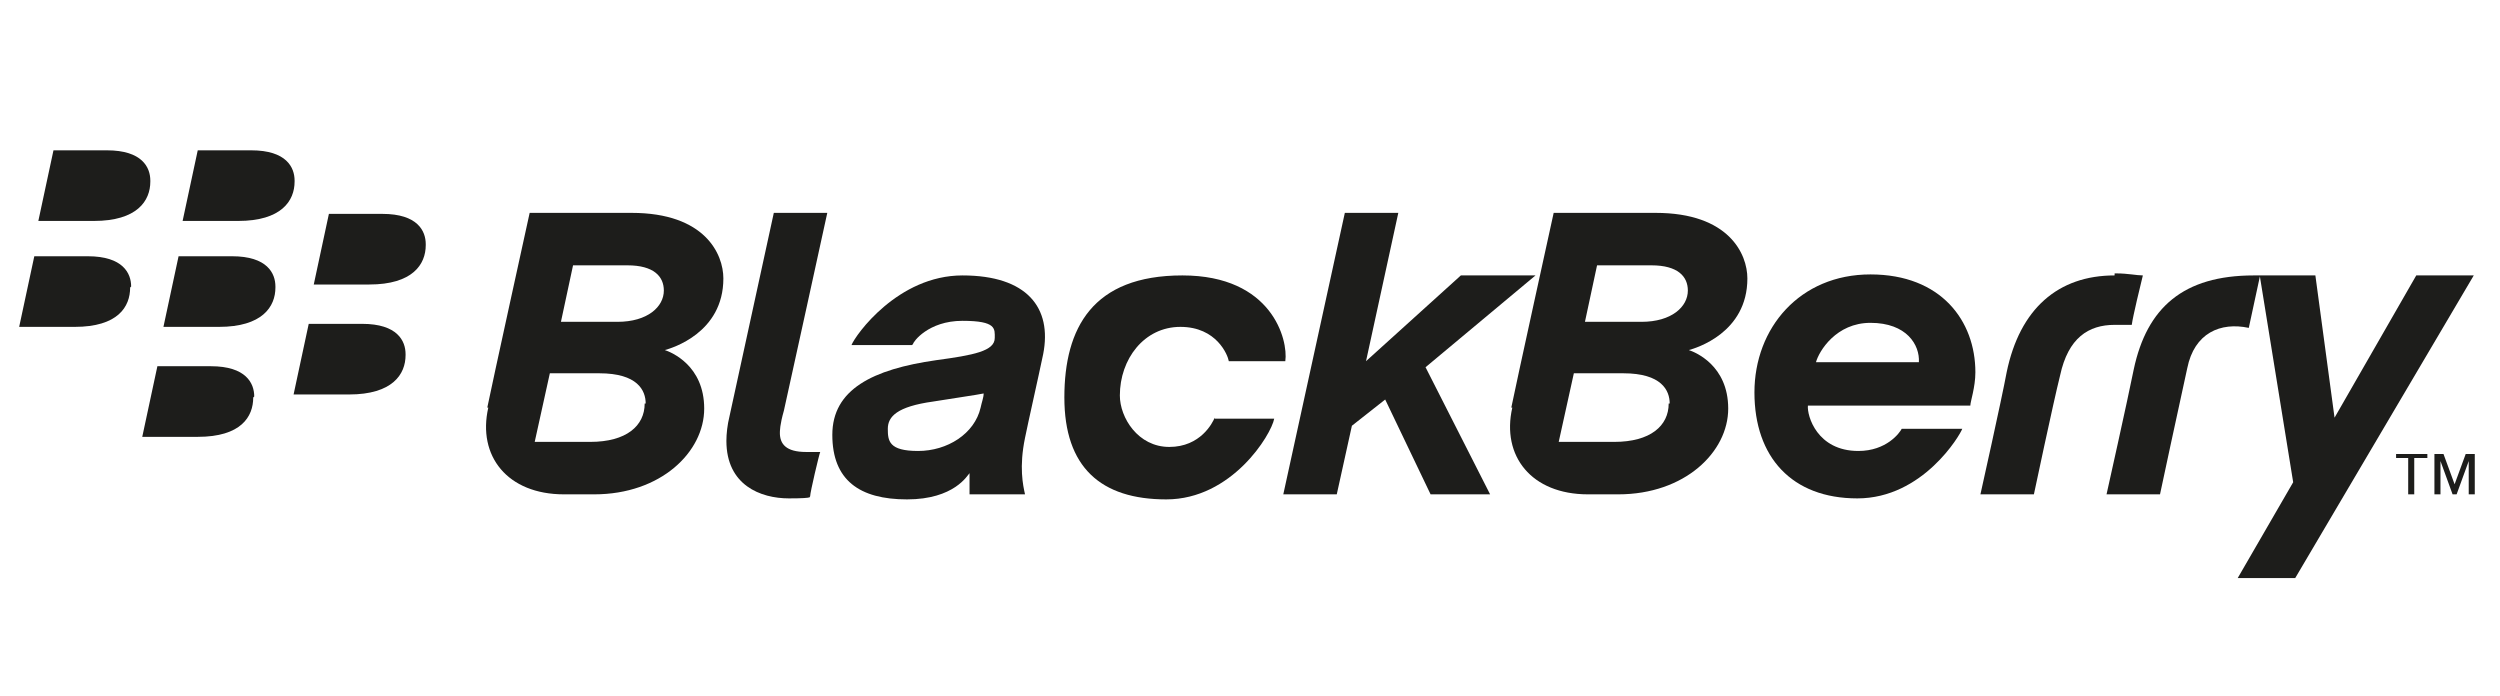
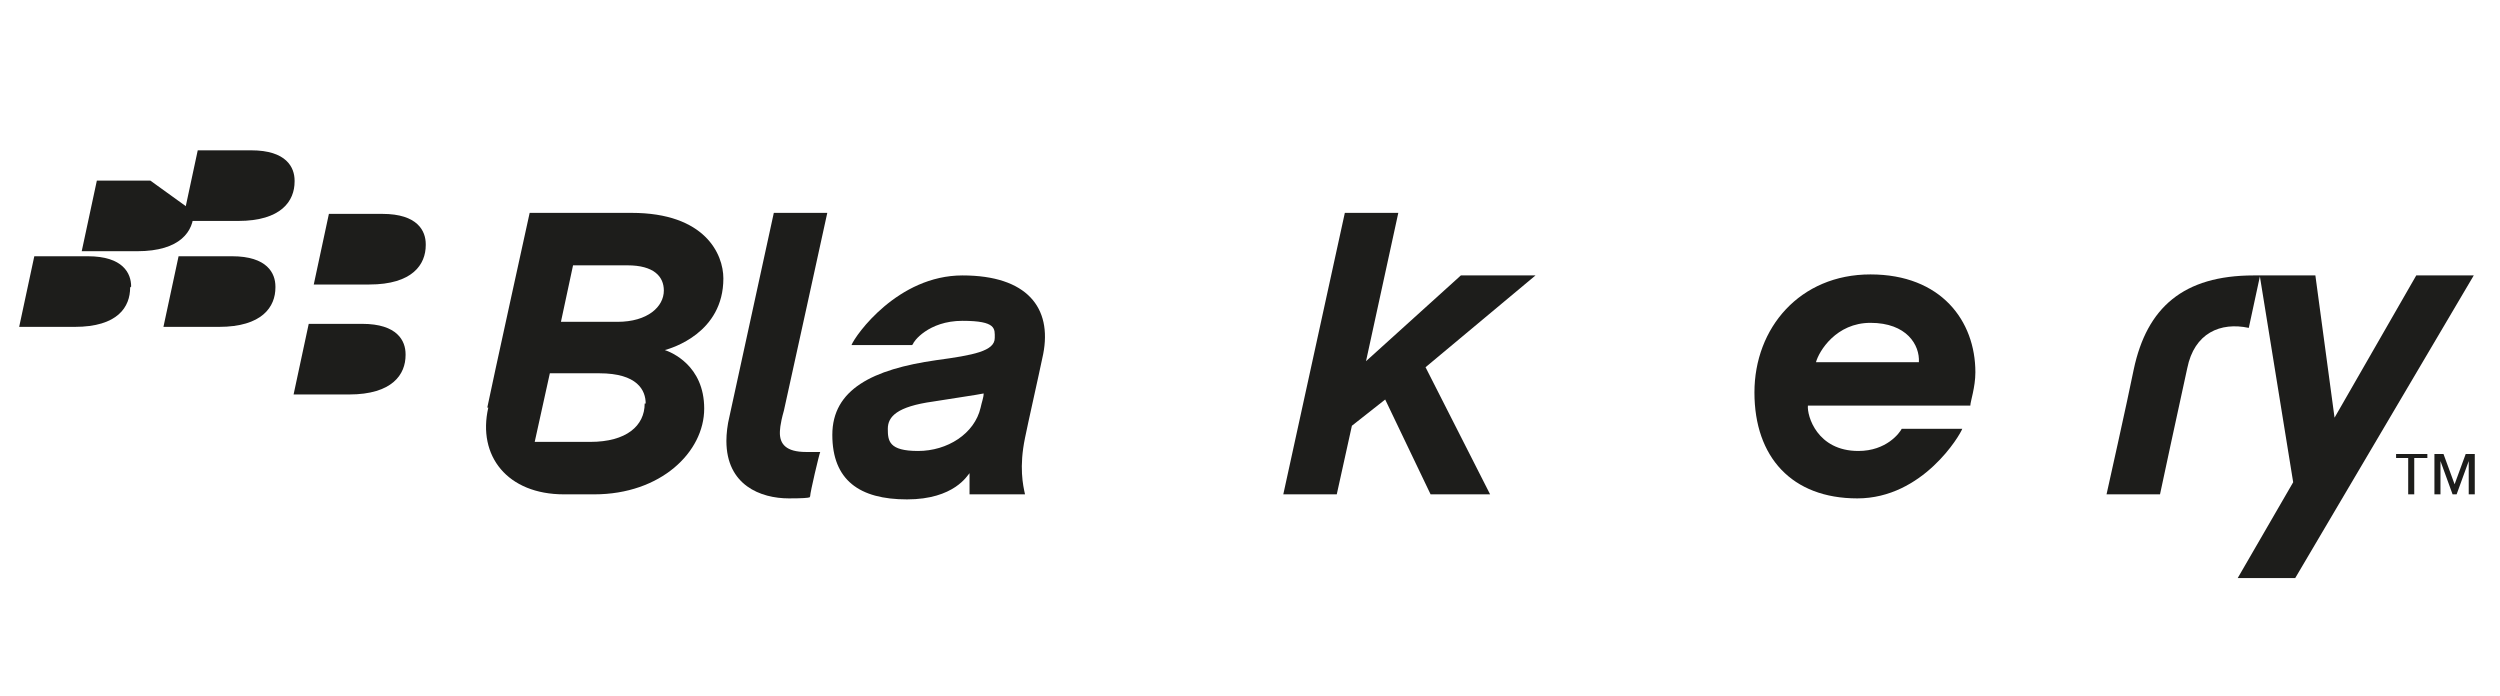
<svg xmlns="http://www.w3.org/2000/svg" id="Layer_1" version="1.1" viewBox="0 0 247.8 69">
  <defs>
    <style>
      .st0 {
        fill: #1d1d1b;
      }
    </style>
  </defs>
  <path class="st0" d="M240.5,45.4h-1.2v3.6h-.6v-3.6h-1.2v-.4h3.1v.4h-.1ZM243.3,48h0l1.1-3h.9v4h-.6v-3.3h0l-1.2,3.3h-.4l-1.2-3.3h0v3.3h-.6v-4h.9l1.1,3h0Z" />
-   <path class="st0" d="M120.4,41.4c-.2.5-1.4,2.9-4.5,2.9s-4.9-2.9-4.9-5.1c0-3.6,2.4-6.8,6-6.8s4.7,2.8,4.8,3.4h5.6c.3-2.1-1.3-8.5-10.2-8.5s-11.7,5.2-11.7,12.1,3.6,10.1,10.1,10.1,10.4-6.4,10.7-8h-5.9Z" />
  <path class="st0" d="M77.3,43c0-.3,0-.9.4-2.3.3-1.3,4.3-19.6,4.3-19.6h-5.3l-4.4,20.2c-.2.8-.3,1.7-.3,2.4,0,4.4,3.4,5.7,6.2,5.7s1.9-.2,2.1-.2c0-.4.9-4.2,1-4.4h-1.4c-2,0-2.6-.8-2.6-1.9h0Z" />
  <polygon class="st0" points="152.2 27.3 144.8 27.3 135.4 35.8 138.6 21.1 133.3 21.1 127.2 49 132.5 49 134 42.2 137.3 39.6 141.8 49 147.7 49 141.3 36.4 152.2 27.3 152.2 27.3" />
  <path class="st0" d="M48.3,40.4c.4-2,4.2-19.3,4.2-19.3h10.1c7.3,0,9.1,4.1,9.1,6.5,0,5.4-5.1,6.9-5.8,7.1.6.2,3.9,1.5,3.9,5.8s-4.3,8.5-10.9,8.5h-3c-5.6,0-8.6-3.8-7.5-8.6h0ZM64,40c0-1.3-.8-3-4.6-3h-4.9l-1.5,6.8h5.5c3.6,0,5.4-1.6,5.4-3.8h0ZM65.8,28.8c0-1.4-1-2.5-3.6-2.5h-5.4l-1.2,5.6h5.6c3,0,4.6-1.5,4.6-3.1h0Z" />
-   <path class="st0" d="M149.8,40.4c.4-2,4.2-19.3,4.2-19.3h10.1c7.3,0,9.1,4.1,9.1,6.5,0,5.4-5.1,6.9-5.8,7.1.6.2,3.9,1.5,3.9,5.8s-4.3,8.5-10.9,8.5h-3c-5.6,0-8.6-3.8-7.5-8.6h-.1ZM165.5,40c0-1.3-.8-3-4.6-3h-4.9l-1.5,6.8h5.5c3.6,0,5.4-1.6,5.4-3.8h.1ZM167.3,28.8c0-1.4-1-2.5-3.6-2.5h-5.4l-1.2,5.6h5.6c3,0,4.6-1.5,4.6-3.1h0Z" />
-   <path class="st0" d="M209.6,27.3c-5.6,0-9.4,3.3-10.7,9.6-.5,2.7-2.6,12.1-2.6,12.1h5.3s1.9-9,2.6-11.8c.8-3.7,2.8-5,5.4-5s1.4,0,1.7,0c.1-.8.9-4.1,1.1-4.9-.6,0-1.5-.2-2.6-.2h-.2Z" />
  <path class="st0" d="M227.5,57.3l17.7-30h-5.7l-8.1,14.1-1.9-14.1h-6.1c-7,0-10.6,3.2-11.9,9.3-.6,3-2.7,12.4-2.7,12.4h5.3s1.9-8.9,2.7-12.5c.7-3.5,3.3-4.6,6.1-4l1.1-5.1c.8,4.9,3.3,20.4,3.3,20.4l-5.5,9.5h5.7,0Z" />
  <path class="st0" d="M92.5,39.8c1.2-.2,4.6-.7,5-.8,0,.4-.2.9-.3,1.4-.6,2.6-3.3,4.3-6.2,4.3s-3-1-3-2.2.9-2.2,4.5-2.7h0ZM90.5,34.1c0-.2,1.5-2.3,4.9-2.3s3.2.8,3.2,1.7c0,1.3-2.1,1.7-5.8,2.2-6.3.9-10.3,2.9-10.3,7.4s2.7,6.4,7.4,6.4,6-2.4,6.2-2.6c0,.6,0,1.4,0,2.1h5.5c-.2-.9-.6-2.7,0-5.6.3-1.5,1.3-5.9,1.8-8.3.9-4.6-1.6-7.8-8-7.8s-10.6,5.9-11,6.9h6Z" />
  <path class="st0" d="M188.5,42.5c-.2.4-1.5,2.2-4.3,2.2-4.1,0-5.1-3.5-5-4.5h16.1c0-.4.5-1.8.5-3.3,0-5.1-3.4-9.7-10.4-9.7s-11.5,5.3-11.5,11.7,3.7,10.5,10.2,10.5,10.2-6.3,10.4-6.9h-6ZM185.4,32c3.6,0,4.9,2.2,4.8,3.9h-10.2c.3-1.1,2-3.9,5.4-3.9h0Z" />
-   <path class="st0" d="M14.9,17.9c0-1.3-.8-3-4.3-3h-5.3l-1.5,7h5.5c4.3,0,5.6-2,5.6-3.9h0Z" />
+   <path class="st0" d="M14.9,17.9h-5.3l-1.5,7h5.5c4.3,0,5.6-2,5.6-3.9h0Z" />
  <path class="st0" d="M29.2,17.9c0-1.3-.8-3-4.3-3h-5.3l-1.5,7h5.5c4.3,0,5.6-2,5.6-3.9h0Z" />
  <path class="st0" d="M13,28.4c0-1.3-.8-3-4.3-3H3.4l-1.5,7h5.5c4.3,0,5.5-2,5.5-3.9h0Z" />
  <path class="st0" d="M27.3,28.4c0-1.3-.8-3-4.3-3h-5.3l-1.5,7h5.5c4.3,0,5.6-2,5.6-3.9h0Z" />
  <path class="st0" d="M42.2,24.2c0-1.3-.8-3-4.3-3h-5.3l-1.5,7h5.5c4.3,0,5.6-2,5.6-3.9h0Z" />
  <path class="st0" d="M40.2,35.1c0-1.3-.8-3-4.3-3h-5.3l-1.5,7h5.5c4.3,0,5.6-2,5.6-3.9h0Z" />
-   <path class="st0" d="M25.2,39.3c0-1.3-.8-3-4.3-3h-5.3l-1.5,7h5.5c4.3,0,5.5-2,5.5-3.9h0Z" />
</svg>